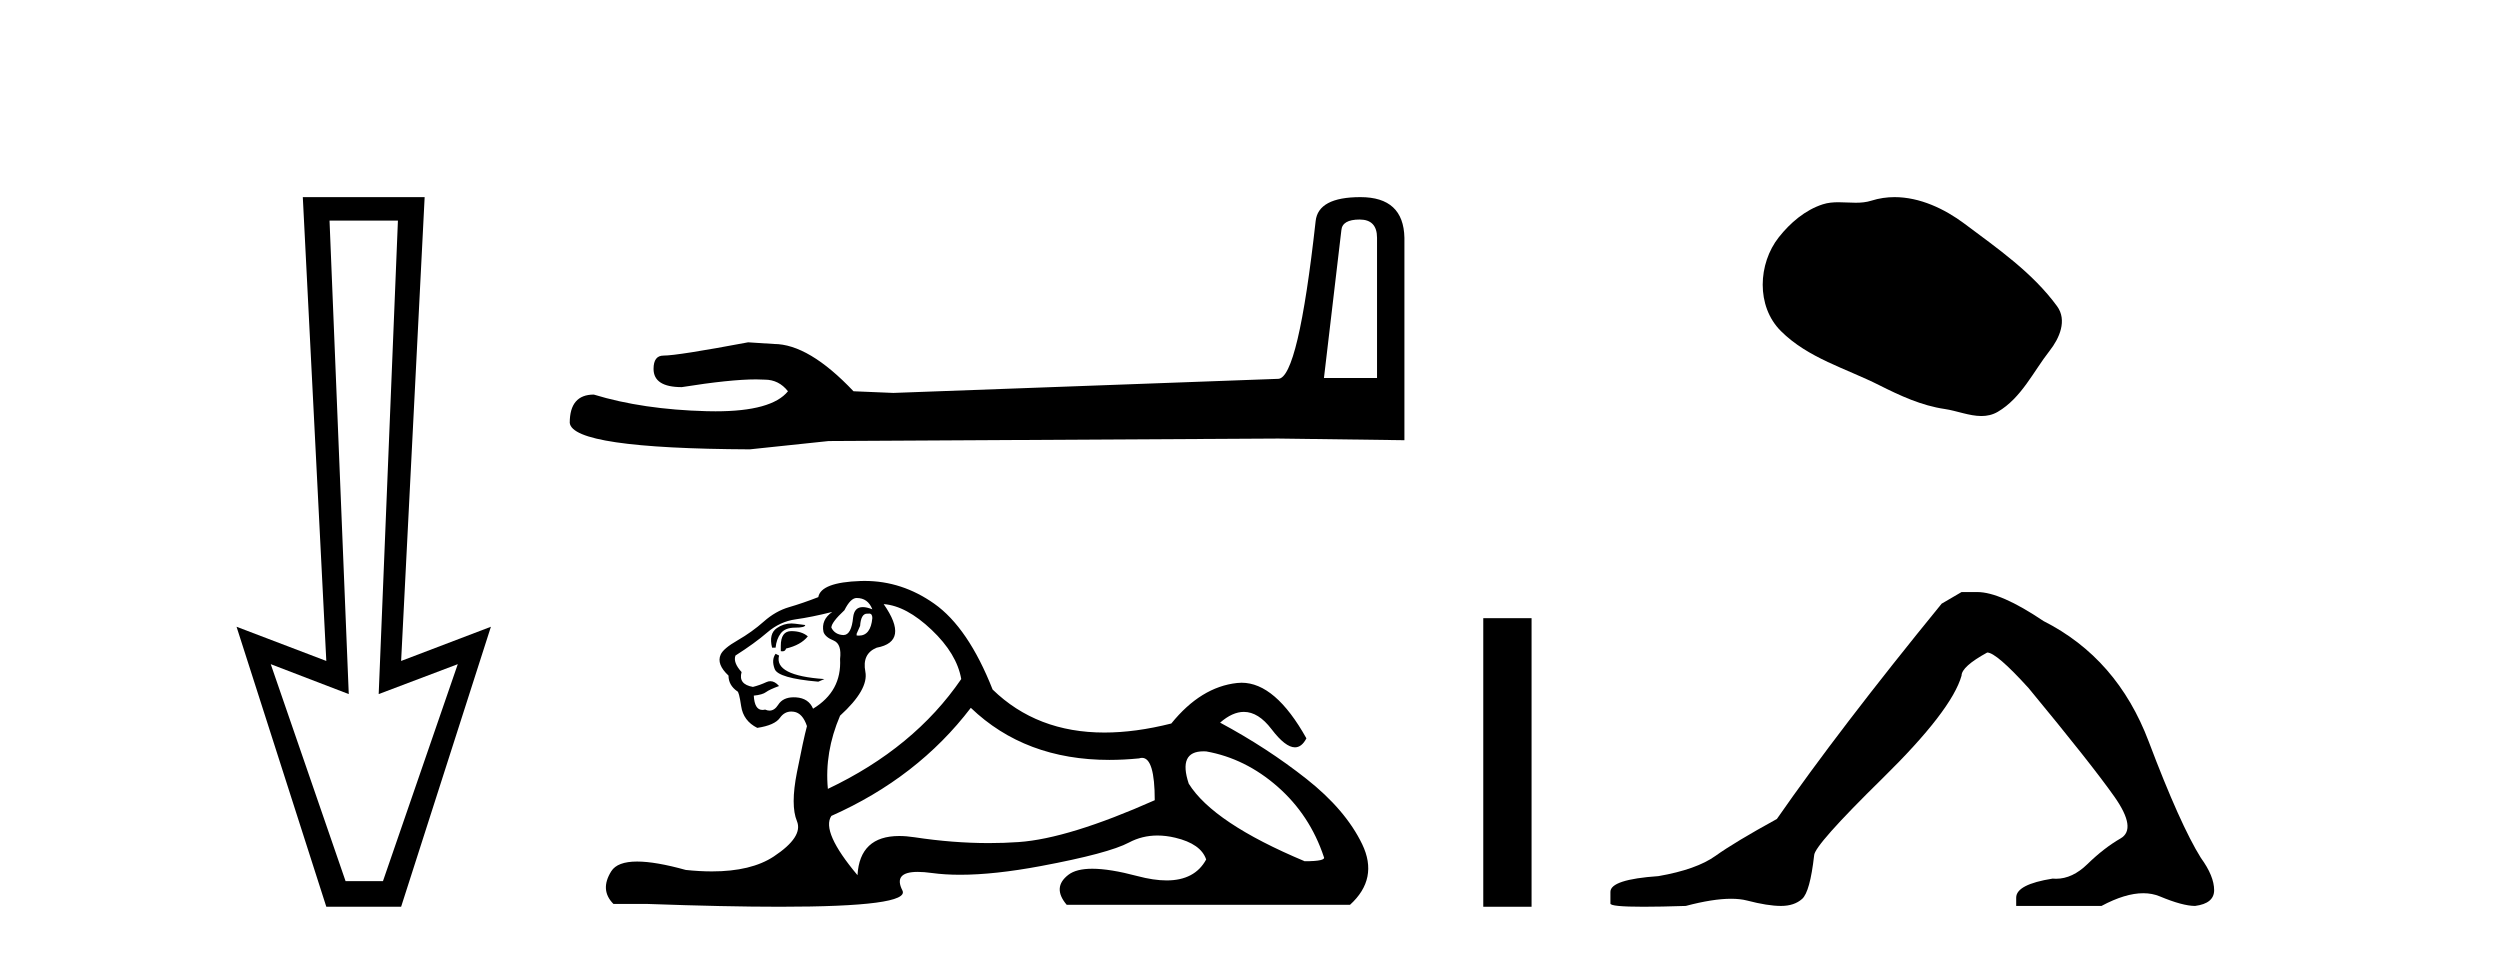
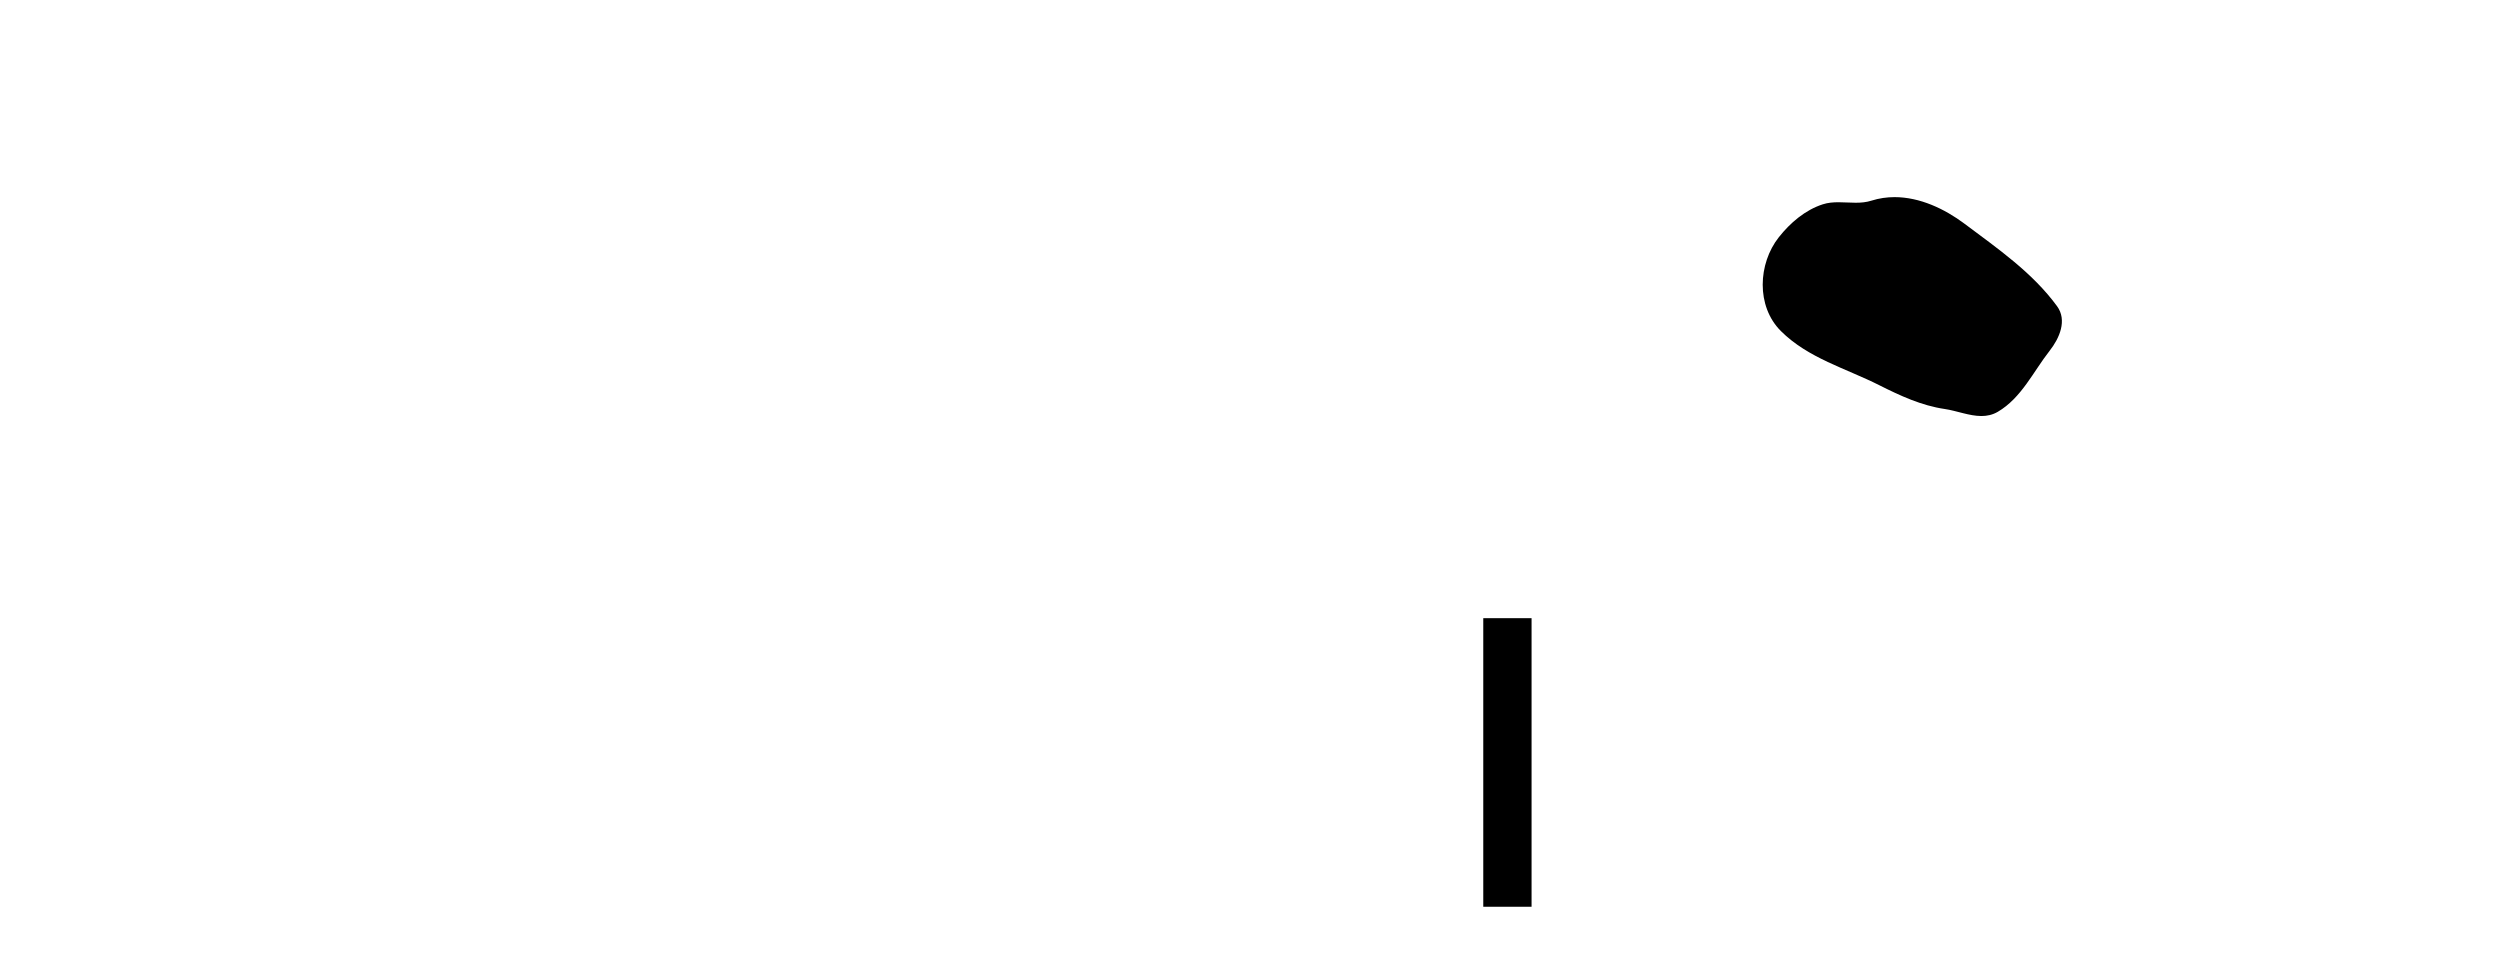
<svg xmlns="http://www.w3.org/2000/svg" width="107.0" height="41.0">
-   <path d="M 17.031 9.443 L 16.208 29.707 L 16.208 29.707 L 19.593 28.426 L 16.391 37.712 L 14.79 37.712 L 11.588 28.426 L 14.927 29.707 L 14.927 29.707 L 14.104 9.443 ZM 12.96 8.437 L 13.966 28.289 L 10.124 26.825 L 13.966 38.809 L 17.168 38.809 L 21.011 26.825 L 17.168 28.289 L 18.175 8.437 Z" style="fill:#000000;stroke:none" />
-   <path d="M 58.192 9.396 Q 58.937 9.396 58.937 10.177 L 58.937 16.178 L 56.665 16.178 L 57.41 9.857 Q 57.446 9.396 58.192 9.396 ZM 58.227 8.437 Q 56.416 8.437 56.309 9.467 Q 55.564 16.178 54.712 16.214 L 38.235 16.817 L 36.53 16.746 Q 34.612 14.722 33.121 14.722 Q 32.588 14.687 32.02 14.651 Q 29.002 15.219 28.398 15.219 Q 27.972 15.219 27.972 15.788 Q 27.972 16.569 29.179 16.569 Q 31.253 16.238 32.36 16.238 Q 32.561 16.238 32.73 16.249 Q 33.334 16.249 33.725 16.746 Q 33.032 17.604 30.625 17.604 Q 30.44 17.604 30.245 17.599 Q 27.51 17.528 25.415 16.888 Q 24.385 16.888 24.385 18.096 Q 24.492 19.197 32.091 19.232 L 35.465 18.877 L 54.712 18.77 L 60.109 18.841 L 60.109 10.177 Q 60.074 8.437 58.227 8.437 Z" style="fill:#000000;stroke:none" />
-   <path d="M 36.664 25.594 Q 37.149 25.594 37.336 26.079 Q 37.097 25.984 36.927 25.984 Q 36.566 25.984 36.515 26.415 Q 36.442 27.18 36.102 27.18 Q 36.094 27.18 36.086 27.18 Q 35.731 27.161 35.582 26.863 Q 35.582 26.639 36.142 26.117 Q 36.403 25.594 36.664 25.594 ZM 37.199 26.261 Q 37.336 26.261 37.336 26.452 Q 37.267 27.205 36.76 27.205 Q 36.714 27.205 36.664 27.199 L 36.664 27.124 L 36.813 26.788 Q 36.848 26.264 37.113 26.264 Q 37.13 26.264 37.149 26.266 Q 37.176 26.261 37.199 26.261 ZM 33.876 26.684 Q 33.539 26.684 33.251 26.881 Q 32.896 27.124 33.045 27.721 L 33.195 27.721 Q 33.232 27.348 33.418 27.105 Q 33.605 26.863 34.034 26.863 Q 34.463 26.863 34.463 26.751 Q 34.463 26.751 34.034 26.695 Q 33.954 26.684 33.876 26.684 ZM 33.866 27.012 Q 33.418 27.012 33.418 27.646 L 33.418 27.87 Q 33.456 27.877 33.487 27.877 Q 33.612 27.877 33.642 27.758 Q 34.276 27.609 34.575 27.236 Q 34.314 27.012 33.866 27.012 ZM 33.195 27.982 Q 33.008 28.243 33.157 28.635 Q 33.307 29.027 35.023 29.176 L 35.284 29.064 Q 33.12 28.915 33.344 28.057 L 33.195 27.982 ZM 35.62 26.191 Q 35.135 26.527 35.246 27.049 Q 35.321 27.273 35.694 27.422 Q 36.03 27.572 35.955 28.206 Q 36.03 29.586 34.799 30.332 Q 34.612 29.885 34.071 29.847 Q 34.02 29.844 33.971 29.844 Q 33.509 29.844 33.307 30.164 Q 33.149 30.414 32.936 30.414 Q 32.846 30.414 32.747 30.37 Q 32.686 30.385 32.632 30.385 Q 32.294 30.385 32.262 29.773 Q 32.635 29.735 32.784 29.623 Q 32.933 29.512 33.344 29.362 Q 33.162 29.155 32.971 29.155 Q 32.888 29.155 32.803 29.194 Q 32.523 29.325 32.225 29.4 Q 31.59 29.288 31.74 28.765 Q 31.367 28.355 31.478 28.057 Q 32.299 27.534 32.84 27.068 Q 33.381 26.602 34.053 26.508 Q 34.724 26.415 35.62 26.191 ZM 37.821 25.855 Q 38.791 25.93 39.872 26.956 Q 40.954 27.982 41.141 29.064 Q 39.126 32.011 35.433 33.764 Q 35.284 32.198 35.955 30.631 Q 37.186 29.512 37.037 28.747 Q 36.888 27.982 37.522 27.721 Q 38.94 27.46 37.821 25.855 ZM 51.508 32.157 Q 51.564 32.157 51.624 32.16 Q 53.303 32.459 54.683 33.671 Q 56.064 34.884 56.66 36.674 Q 56.772 36.861 55.84 36.861 Q 51.923 35.219 50.878 33.541 Q 50.417 32.157 51.508 32.157 ZM 41.551 30.295 Q 43.876 32.524 47.479 32.524 Q 48.096 32.524 48.751 32.459 Q 48.819 32.436 48.879 32.436 Q 49.423 32.436 49.423 34.249 Q 45.73 35.891 43.603 36.04 Q 42.973 36.084 42.325 36.084 Q 40.786 36.084 39.145 35.835 Q 38.791 35.781 38.487 35.781 Q 36.796 35.781 36.701 37.458 Q 35.135 35.593 35.582 34.921 Q 39.276 33.279 41.551 30.295 ZM 37.007 24.864 Q 36.92 24.864 36.832 24.867 Q 35.135 24.923 35.023 25.557 Q 34.351 25.818 33.773 25.986 Q 33.195 26.154 32.691 26.602 Q 32.187 27.049 31.572 27.404 Q 30.956 27.758 30.844 28.019 Q 30.658 28.43 31.18 28.915 Q 31.18 29.325 31.553 29.586 Q 31.628 29.586 31.721 30.22 Q 31.814 30.855 32.411 31.153 Q 33.157 31.041 33.381 30.724 Q 33.571 30.454 33.869 30.454 Q 33.922 30.454 33.978 30.463 Q 34.351 30.519 34.538 31.078 Q 34.388 31.638 34.109 33.056 Q 33.829 34.473 34.109 35.145 Q 34.388 35.816 33.12 36.656 Q 32.153 37.296 30.469 37.296 Q 29.945 37.296 29.352 37.234 Q 28.058 36.874 27.27 36.874 Q 26.423 36.874 26.162 37.29 Q 25.659 38.092 26.256 38.689 L 27.711 38.689 Q 31.059 38.809 33.382 38.809 Q 38.979 38.809 38.623 38.111 Q 38.218 37.317 39.281 37.317 Q 39.542 37.317 39.891 37.365 Q 40.44 37.44 41.095 37.44 Q 42.558 37.44 44.554 37.066 Q 47.446 36.525 48.322 36.059 Q 48.884 35.76 49.538 35.76 Q 49.905 35.76 50.3 35.854 Q 51.4 36.115 51.624 36.786 Q 51.138 37.682 49.931 37.682 Q 49.379 37.682 48.677 37.495 Q 47.503 37.182 46.749 37.182 Q 46.067 37.182 45.73 37.439 Q 45.021 37.98 45.655 38.726 L 57.78 38.726 Q 59.011 37.607 58.302 36.133 Q 57.593 34.66 55.914 33.335 Q 54.236 32.011 52.221 30.929 Q 52.747 30.469 53.238 30.469 Q 53.859 30.469 54.422 31.209 Q 55.013 31.986 55.424 31.986 Q 55.714 31.986 55.914 31.601 Q 54.585 29.221 53.14 29.221 Q 53.045 29.221 52.948 29.232 Q 51.4 29.4 50.132 30.966 Q 48.596 31.353 47.27 31.353 Q 44.377 31.353 42.484 29.512 Q 41.439 26.863 39.984 25.837 Q 38.605 24.864 37.007 24.864 Z" style="fill:#000000;stroke:none" />
  <path d="M 63.484 26.458 L 63.484 38.809 L 65.551 38.809 L 65.551 26.458 Z" style="fill:#000000;stroke:none" />
  <path d="M 81.088 8.437 C 80.757 8.437 80.425 8.484 80.097 8.588 C 79.876 8.659 79.65 8.677 79.421 8.677 C 79.177 8.677 78.93 8.656 78.687 8.656 C 78.458 8.656 78.233 8.674 78.014 8.745 C 77.263 8.987 76.618 9.539 76.131 10.157 C 75.245 11.281 75.155 13.104 76.221 14.168 C 77.385 15.33 79.008 15.767 80.434 16.487 C 81.327 16.937 82.243 17.361 83.24 17.506 C 83.748 17.581 84.285 17.806 84.804 17.806 C 85.043 17.806 85.277 17.758 85.504 17.626 C 86.517 17.033 87.024 15.906 87.726 15.011 C 88.149 14.471 88.482 13.707 88.042 13.105 C 86.993 11.67 85.498 10.637 84.086 9.579 C 83.227 8.935 82.164 8.437 81.088 8.437 Z" style="fill:#000000;stroke:none" />
-   <path d="M 83.954 25.34 L 83.103 25.837 Q 78.708 31.224 76.05 35.052 Q 74.242 36.045 73.427 36.629 Q 72.612 37.214 70.981 37.498 Q 68.926 37.64 68.926 38.171 L 68.926 38.207 L 68.926 38.668 Q 68.902 38.809 70.343 38.809 Q 71.064 38.809 72.151 38.774 Q 73.309 38.467 74.089 38.467 Q 74.479 38.467 74.774 38.543 Q 75.66 38.774 76.227 38.774 Q 76.794 38.774 77.131 38.473 Q 77.468 38.171 77.645 36.612 Q 77.645 36.186 80.587 33.298 Q 83.529 30.409 83.954 28.92 Q 83.954 28.53 85.053 27.928 Q 85.443 27.928 86.825 29.452 Q 89.519 32.713 90.494 34.095 Q 91.468 35.478 90.76 35.885 Q 90.051 36.293 89.342 36.984 Q 88.699 37.611 87.998 37.611 Q 87.926 37.611 87.853 37.604 Q 86.293 37.852 86.293 38.419 L 86.293 38.774 L 89.944 38.774 Q 90.96 38.23 91.732 38.23 Q 92.118 38.23 92.443 38.366 Q 93.418 38.774 93.95 38.774 Q 94.765 38.668 94.765 38.1 Q 94.765 37.498 94.198 36.718 Q 93.312 35.3 91.965 31.738 Q 90.618 28.176 87.463 26.581 Q 85.62 25.34 84.628 25.34 Z" style="fill:#000000;stroke:none" />
</svg>